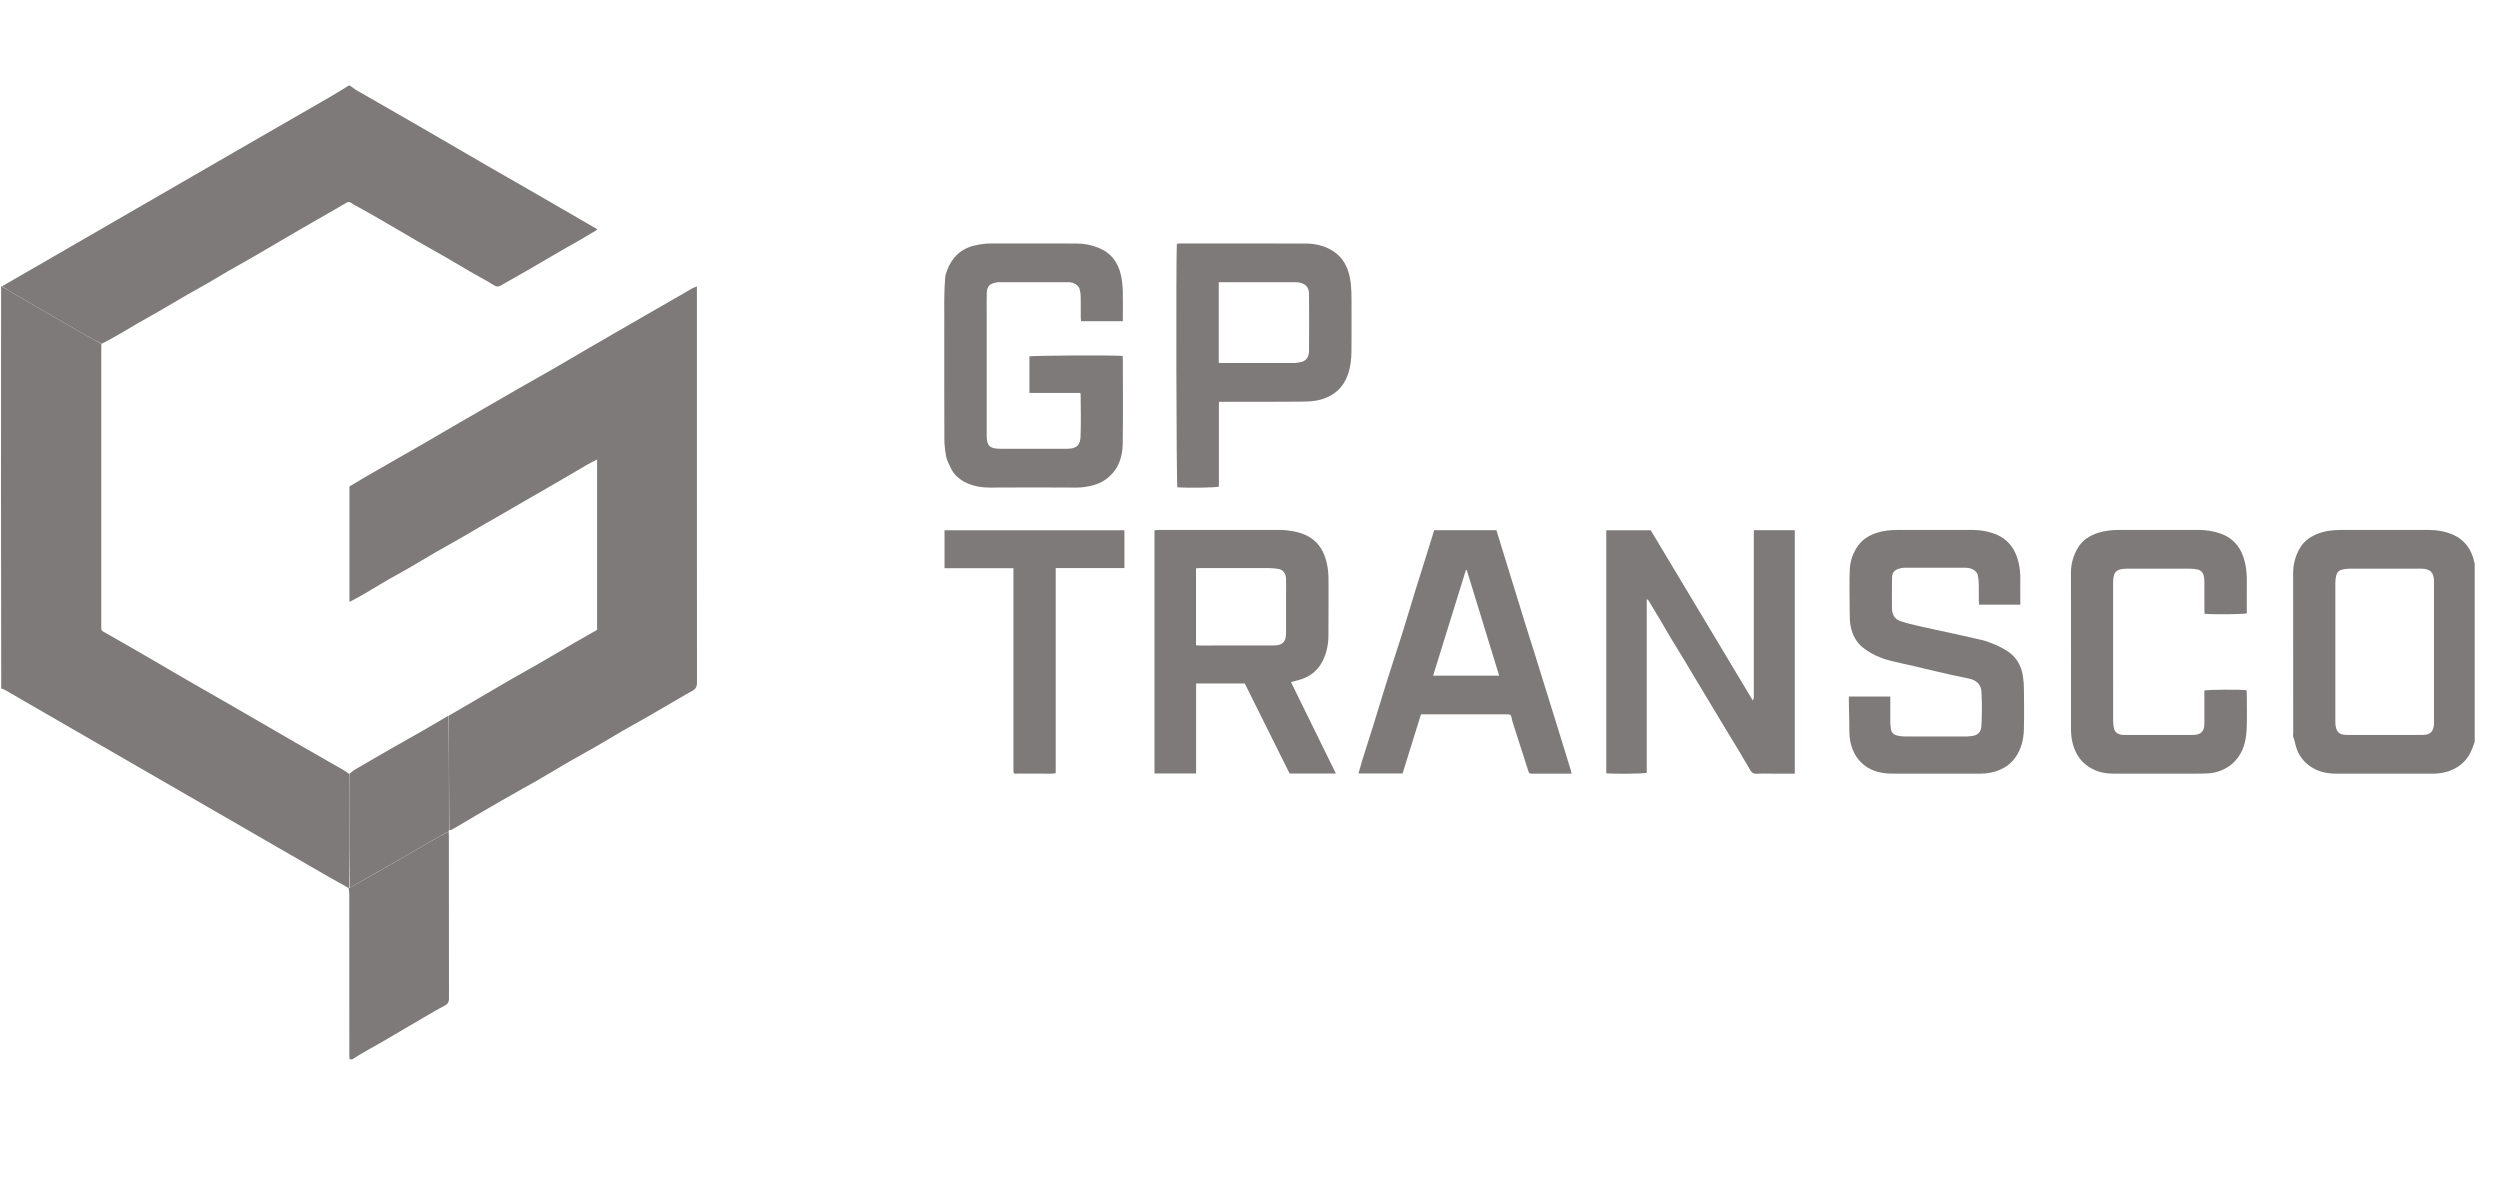
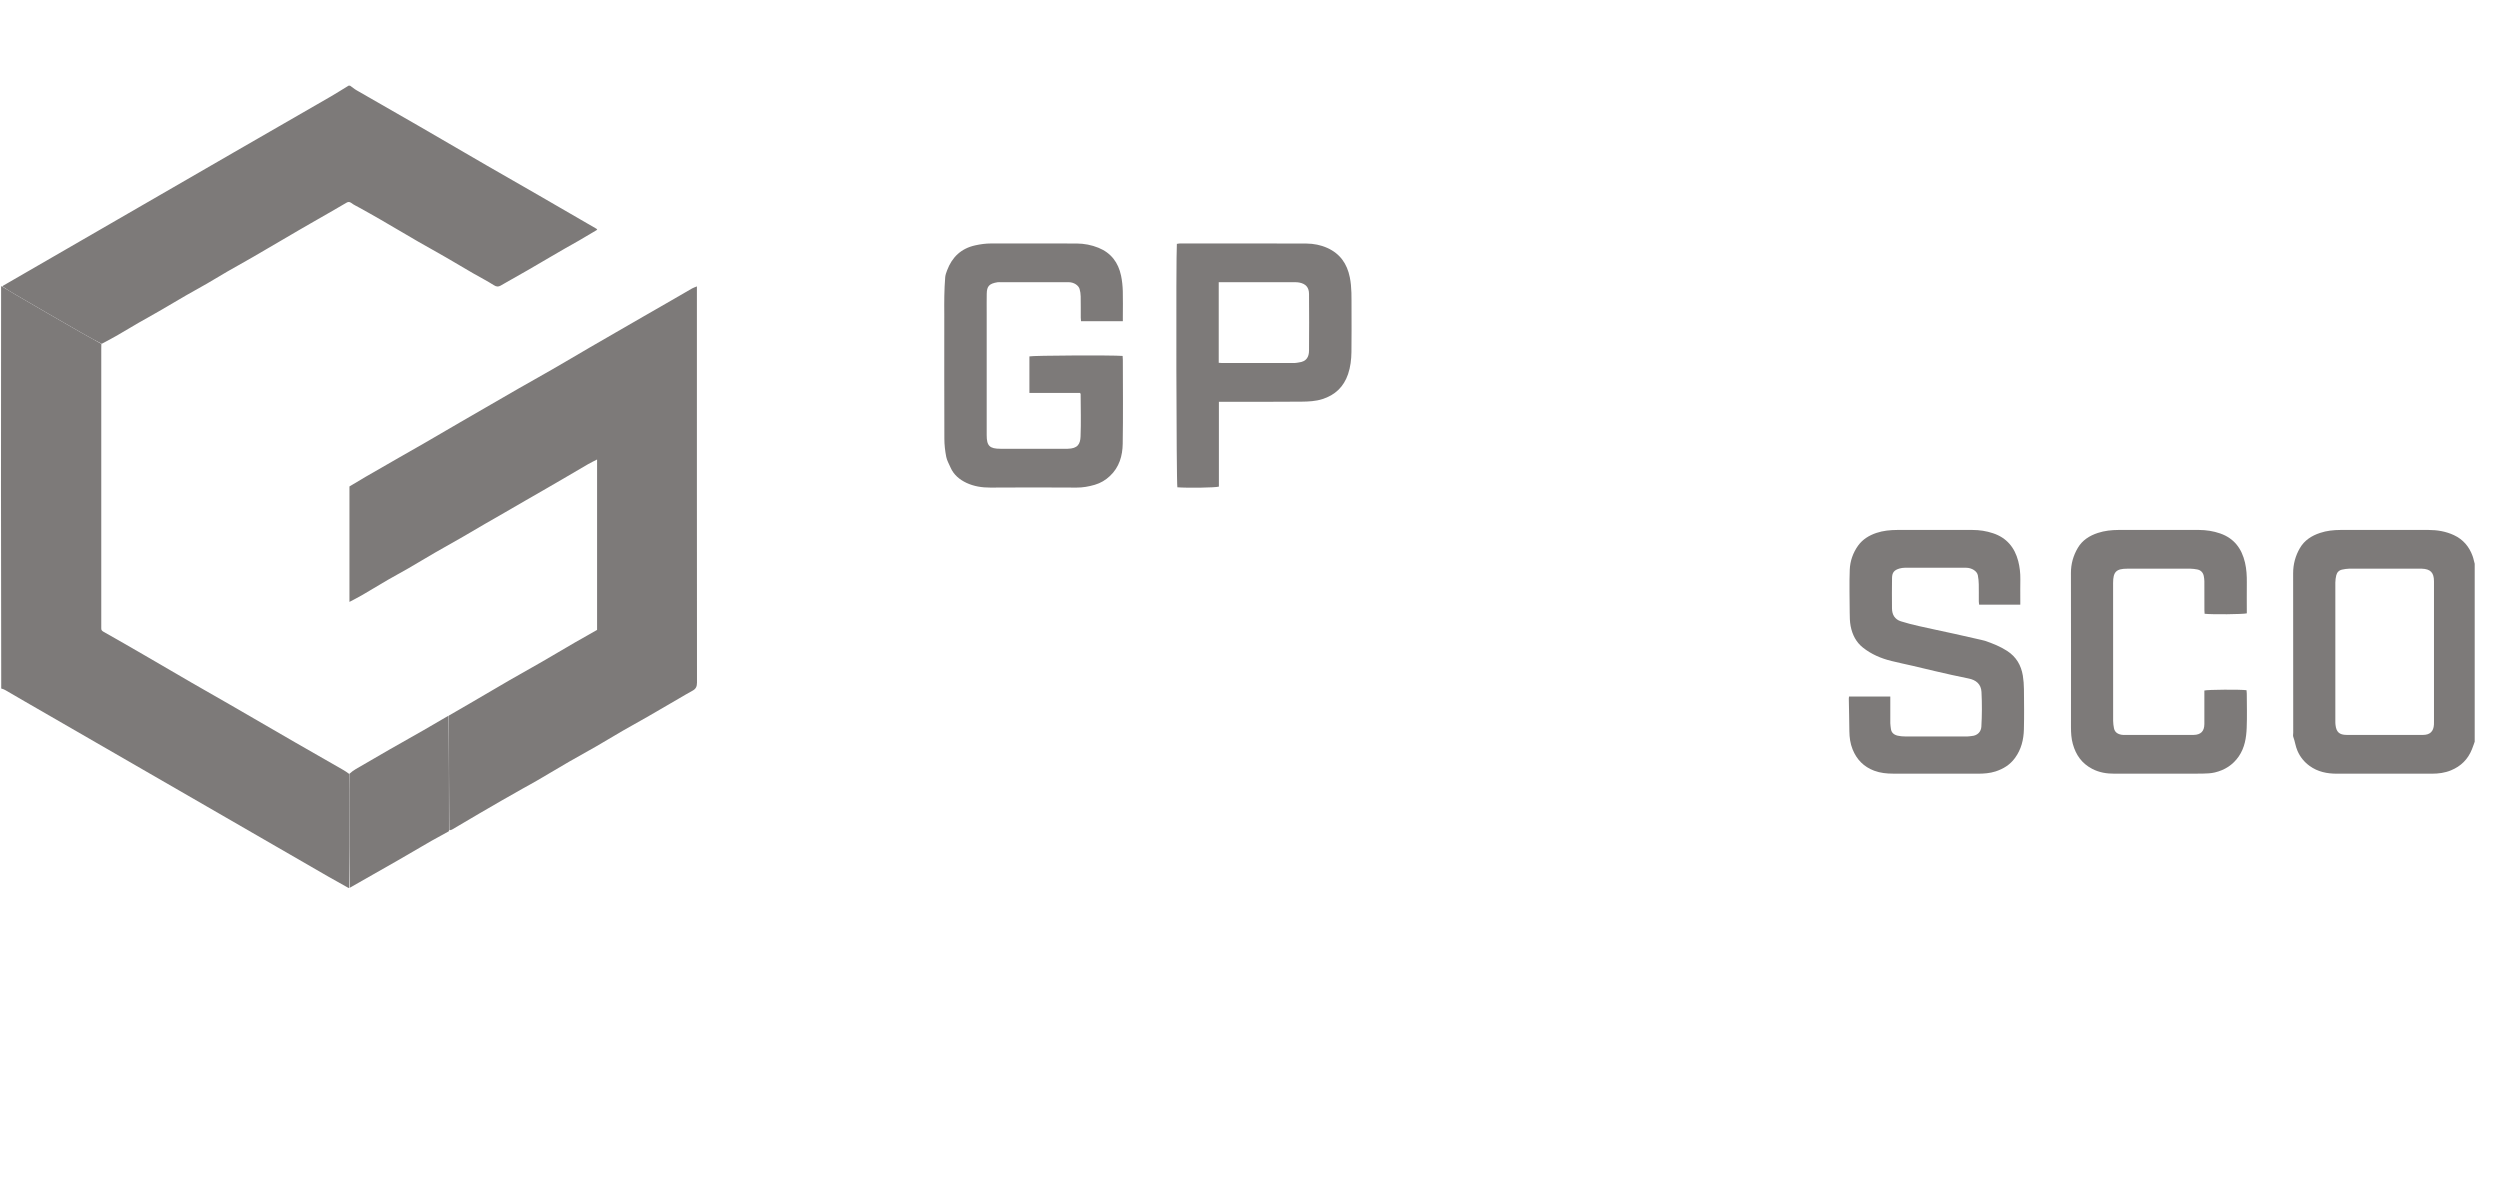
<svg xmlns="http://www.w3.org/2000/svg" width="59" height="28" viewBox="0 0 59 28" fill="none">
  <g clip-path="url(#clip0_2341_1103)">
    <path d="M8.224 20.955C8.067 20.867 7.908 20.78 7.752 20.69C6.775 20.127 5.798 19.562 4.821 18.998C3.406 18.181 1.99 17.365 0.575 16.548C0.424 16.461 0.275 16.373 0.124 16.286C0.097 16.27 0.066 16.259 0.029 16.249C0.022 13.09 0.022 9.927 0.026 6.759C0.034 6.754 0.038 6.755 0.047 6.761C0.16 6.831 0.268 6.895 0.377 6.959C0.626 7.104 0.875 7.249 1.125 7.394C1.393 7.549 1.662 7.704 1.931 7.858C2.084 7.945 2.238 8.03 2.392 8.115C2.391 8.155 2.39 8.195 2.39 8.235C2.39 10.406 2.39 12.577 2.39 14.748C2.39 14.774 2.391 14.799 2.39 14.825C2.387 14.866 2.405 14.888 2.442 14.909C2.754 15.085 3.065 15.264 3.376 15.444C3.761 15.667 4.144 15.892 4.529 16.115C4.831 16.289 5.134 16.46 5.435 16.634C5.941 16.926 6.447 17.221 6.953 17.513C7.335 17.734 7.718 17.952 8.101 18.171C8.144 18.196 8.186 18.224 8.237 18.262C8.245 18.524 8.245 18.773 8.245 19.023C8.246 19.666 8.247 20.309 8.242 20.953C8.232 20.954 8.228 20.954 8.224 20.955Z" fill="#7D7A79" />
    <path d="M2.4 8.114C2.238 8.03 2.084 7.945 1.931 7.858C1.661 7.704 1.393 7.549 1.125 7.394C0.875 7.249 0.626 7.104 0.377 6.959C0.268 6.896 0.159 6.831 0.054 6.758C0.067 6.745 0.077 6.74 0.086 6.735C0.707 6.376 1.328 6.017 1.948 5.659C3.137 4.972 4.325 4.285 5.513 3.599C6.278 3.158 7.044 2.718 7.809 2.276C7.95 2.194 8.086 2.107 8.225 2.022C8.234 2.022 8.244 2.022 8.261 2.022C8.316 2.058 8.36 2.099 8.411 2.128C8.907 2.414 9.404 2.697 9.9 2.983C10.432 3.291 10.963 3.602 11.496 3.91C11.898 4.143 12.302 4.372 12.704 4.604C13.162 4.868 13.619 5.134 14.077 5.399C14.082 5.402 14.085 5.409 14.095 5.422C13.951 5.508 13.808 5.593 13.664 5.677C13.556 5.74 13.445 5.799 13.337 5.862C13.213 5.932 13.09 6.005 12.967 6.077C12.794 6.178 12.621 6.279 12.448 6.38C12.287 6.472 12.125 6.563 11.964 6.655C11.914 6.684 11.865 6.713 11.814 6.741C11.76 6.771 11.716 6.769 11.656 6.731C11.498 6.63 11.329 6.544 11.166 6.45C10.95 6.325 10.737 6.196 10.521 6.072C10.306 5.947 10.088 5.828 9.872 5.704C9.574 5.531 9.277 5.354 8.978 5.181C8.815 5.086 8.65 4.995 8.485 4.903C8.42 4.866 8.35 4.836 8.292 4.791C8.248 4.758 8.216 4.761 8.175 4.785C8.065 4.85 7.953 4.915 7.842 4.979C7.672 5.077 7.501 5.174 7.331 5.272C7.231 5.329 7.132 5.386 7.033 5.444C6.913 5.514 6.793 5.585 6.673 5.655C6.441 5.791 6.21 5.927 5.978 6.061C5.774 6.179 5.567 6.292 5.363 6.41C5.202 6.503 5.044 6.601 4.883 6.694C4.722 6.787 4.558 6.875 4.397 6.968C4.183 7.092 3.972 7.219 3.758 7.342C3.594 7.437 3.428 7.527 3.264 7.622C3.102 7.715 2.944 7.812 2.783 7.905C2.659 7.977 2.533 8.044 2.4 8.114Z" fill="#7D7A79" />
    <path d="M58.425 17.439C58.395 17.528 58.368 17.608 58.337 17.685C58.243 17.92 58.077 18.084 57.843 18.18C57.7 18.239 57.55 18.259 57.395 18.259C56.648 18.258 55.901 18.257 55.154 18.259C54.919 18.26 54.698 18.215 54.506 18.075C54.381 17.984 54.285 17.868 54.221 17.721C54.173 17.613 54.162 17.497 54.121 17.389C54.111 17.361 54.12 17.325 54.12 17.293C54.12 16.038 54.121 14.783 54.118 13.528C54.118 13.313 54.173 13.114 54.279 12.933C54.385 12.751 54.554 12.643 54.753 12.577C54.91 12.524 55.072 12.508 55.236 12.507C55.929 12.505 56.621 12.506 57.314 12.507C57.521 12.507 57.723 12.541 57.912 12.629C58.128 12.729 58.273 12.9 58.353 13.122C58.38 13.195 58.391 13.275 58.416 13.355C58.425 14.715 58.425 16.072 58.425 17.439ZM57.442 14.414C57.442 14.182 57.442 13.95 57.442 13.718C57.441 13.512 57.359 13.428 57.155 13.421C57.144 13.42 57.133 13.42 57.122 13.42C56.561 13.42 55.999 13.42 55.437 13.421C55.384 13.421 55.33 13.432 55.277 13.442C55.202 13.457 55.154 13.505 55.136 13.577C55.122 13.632 55.115 13.691 55.114 13.748C55.113 14.839 55.114 15.93 55.114 17.02C55.114 17.049 55.114 17.078 55.118 17.107C55.136 17.276 55.209 17.343 55.38 17.344C55.982 17.345 56.583 17.345 57.185 17.344C57.348 17.343 57.432 17.262 57.441 17.099C57.443 17.074 57.442 17.049 57.442 17.023C57.442 16.161 57.442 15.298 57.442 14.414Z" fill="#7D7A79" />
-     <path d="M8.229 20.963C8.228 20.954 8.232 20.954 8.25 20.953C8.639 20.736 9.016 20.52 9.392 20.304C9.655 20.152 9.916 19.997 10.18 19.847C10.315 19.77 10.453 19.698 10.589 19.624C10.591 19.66 10.593 19.696 10.593 19.732C10.594 21.009 10.593 22.285 10.596 23.561C10.596 23.654 10.564 23.7 10.482 23.741C10.32 23.823 10.165 23.918 10.007 24.009C9.884 24.08 9.761 24.151 9.639 24.224C9.427 24.348 9.216 24.474 9.004 24.597C8.884 24.667 8.761 24.732 8.641 24.801C8.524 24.868 8.409 24.938 8.292 25.015C8.281 25.022 8.271 25.022 8.254 25.022C8.246 24.975 8.244 24.928 8.244 24.881C8.243 23.62 8.244 22.36 8.243 21.099C8.243 21.056 8.236 21.014 8.229 20.963Z" fill="#7D7A79" />
    <path d="M10.596 16.886C10.758 16.792 10.921 16.698 11.083 16.604C11.399 16.419 11.715 16.232 12.032 16.049C12.283 15.904 12.536 15.764 12.787 15.62C13.05 15.468 13.31 15.312 13.573 15.16C13.742 15.062 13.914 14.967 14.091 14.866C14.091 13.536 14.091 12.199 14.091 10.844C14.018 10.882 13.949 10.914 13.883 10.952C13.717 11.048 13.552 11.146 13.386 11.243C13.22 11.34 13.054 11.437 12.887 11.533C12.73 11.623 12.573 11.713 12.416 11.804C12.246 11.902 12.078 12.001 11.908 12.098C11.754 12.187 11.599 12.274 11.445 12.364C11.27 12.466 11.096 12.57 10.92 12.671C10.707 12.794 10.491 12.912 10.279 13.035C10.063 13.159 9.851 13.29 9.635 13.414C9.475 13.507 9.311 13.593 9.151 13.686C8.948 13.804 8.748 13.927 8.545 14.045C8.45 14.1 8.352 14.149 8.247 14.205C8.247 13.29 8.247 12.389 8.247 11.48C8.373 11.405 8.501 11.327 8.63 11.252C8.899 11.097 9.168 10.942 9.437 10.788C9.637 10.673 9.838 10.561 10.037 10.445C10.303 10.292 10.567 10.136 10.832 9.982C11.041 9.86 11.25 9.741 11.458 9.62C11.715 9.472 11.97 9.322 12.228 9.175C12.491 9.024 12.757 8.878 13.019 8.726C13.319 8.554 13.616 8.377 13.914 8.203C14.125 8.08 14.337 7.958 14.549 7.836C14.766 7.711 14.983 7.586 15.201 7.46C15.412 7.339 15.624 7.217 15.836 7.095C16.002 6.999 16.167 6.902 16.334 6.807C16.366 6.789 16.402 6.778 16.447 6.759C16.447 6.815 16.447 6.854 16.447 6.894C16.447 9.965 16.446 13.037 16.449 16.108C16.449 16.2 16.424 16.257 16.346 16.299C16.234 16.36 16.124 16.426 16.014 16.49C15.78 16.626 15.546 16.763 15.312 16.898C15.105 17.017 14.896 17.131 14.69 17.25C14.481 17.371 14.274 17.497 14.065 17.618C13.855 17.739 13.643 17.854 13.433 17.975C13.181 18.121 12.93 18.272 12.678 18.419C12.571 18.482 12.462 18.54 12.353 18.601C12.186 18.696 12.018 18.79 11.851 18.886C11.669 18.99 11.487 19.096 11.306 19.202C11.094 19.326 10.883 19.452 10.671 19.576C10.653 19.587 10.632 19.594 10.604 19.593C10.596 18.684 10.596 17.785 10.596 16.886Z" fill="#7D7A79" />
-     <path d="M41.822 18.258C41.691 18.258 41.572 18.253 41.452 18.26C41.384 18.264 41.343 18.236 41.312 18.185C41.216 18.024 41.123 17.861 41.027 17.7C40.929 17.536 40.827 17.375 40.729 17.211C40.62 17.032 40.514 16.852 40.406 16.673C40.284 16.468 40.16 16.265 40.037 16.06C39.942 15.902 39.849 15.742 39.753 15.584C39.651 15.414 39.545 15.247 39.443 15.077C39.346 14.916 39.254 14.753 39.158 14.592C39.073 14.449 38.986 14.306 38.9 14.164C38.895 14.157 38.884 14.153 38.863 14.139C38.863 15.513 38.863 16.877 38.863 18.238C38.776 18.262 38.08 18.269 37.908 18.249C37.908 16.341 37.908 14.431 37.908 12.514C38.253 12.514 38.599 12.514 38.957 12.514C39.754 13.844 40.556 15.181 41.368 16.535C41.379 16.498 41.388 16.48 41.389 16.462C41.392 16.433 41.39 16.404 41.39 16.375C41.39 15.132 41.39 13.888 41.39 12.644C41.39 12.601 41.39 12.559 41.39 12.513C41.719 12.513 42.036 12.513 42.357 12.513C42.357 14.428 42.357 16.337 42.357 18.258C42.179 18.258 42.006 18.258 41.822 18.258Z" fill="#7D7A79" />
    <path d="M22.285 7.418C22.285 7.266 22.282 7.124 22.286 6.983C22.289 6.835 22.295 6.687 22.307 6.539C22.312 6.485 22.333 6.431 22.352 6.379C22.47 6.065 22.686 5.862 23.017 5.79C23.14 5.763 23.263 5.746 23.388 5.746C24.062 5.746 24.737 5.744 25.411 5.747C25.587 5.748 25.76 5.781 25.925 5.848C26.224 5.97 26.392 6.198 26.457 6.505C26.482 6.624 26.494 6.747 26.498 6.868C26.504 7.067 26.499 7.267 26.499 7.466C26.499 7.502 26.499 7.538 26.499 7.581C26.168 7.581 25.844 7.581 25.512 7.581C25.51 7.552 25.506 7.524 25.506 7.497C25.505 7.33 25.508 7.163 25.504 6.996C25.503 6.937 25.495 6.876 25.478 6.819C25.454 6.737 25.347 6.661 25.223 6.66C25.006 6.659 24.788 6.66 24.571 6.66C24.252 6.66 23.933 6.66 23.613 6.66C23.592 6.66 23.57 6.657 23.548 6.66C23.343 6.692 23.29 6.755 23.287 6.933C23.284 7.092 23.286 7.252 23.286 7.412C23.286 8.365 23.286 9.319 23.286 10.273C23.286 10.522 23.356 10.591 23.61 10.591C24.132 10.591 24.654 10.591 25.176 10.591C25.183 10.591 25.19 10.591 25.198 10.591C25.434 10.586 25.494 10.48 25.501 10.302C25.515 9.969 25.504 9.635 25.503 9.301C25.503 9.295 25.497 9.289 25.49 9.273C25.097 9.273 24.699 9.273 24.294 9.273C24.294 8.98 24.294 8.695 24.294 8.411C24.371 8.389 26.254 8.379 26.494 8.4C26.496 8.43 26.499 8.461 26.499 8.492C26.5 9.152 26.507 9.812 26.496 10.472C26.492 10.757 26.415 11.027 26.195 11.233C26.093 11.33 25.974 11.401 25.837 11.441C25.696 11.482 25.555 11.508 25.407 11.507C24.729 11.503 24.051 11.502 23.373 11.507C23.175 11.508 22.985 11.478 22.809 11.396C22.646 11.319 22.508 11.206 22.433 11.034C22.397 10.95 22.348 10.869 22.331 10.781C22.304 10.641 22.287 10.497 22.287 10.355C22.283 9.38 22.285 8.404 22.285 7.418Z" fill="#7D7A79" />
-     <path d="M30.349 12.513C30.553 12.537 30.739 12.574 30.911 12.68C31.139 12.821 31.251 13.033 31.31 13.281C31.349 13.439 31.354 13.601 31.353 13.764C31.351 14.178 31.356 14.591 31.351 15.004C31.349 15.203 31.312 15.396 31.225 15.578C31.124 15.79 30.965 15.935 30.748 16.017C30.66 16.05 30.567 16.069 30.467 16.097C30.816 16.808 31.17 17.528 31.527 18.255C31.156 18.255 30.797 18.255 30.435 18.255C30.081 17.545 29.729 16.837 29.377 16.13C28.993 16.13 28.617 16.13 28.228 16.13C28.228 16.839 28.228 17.543 28.228 18.253C27.895 18.253 27.574 18.253 27.246 18.253C27.246 16.341 27.246 14.432 27.246 12.515C27.271 12.512 27.299 12.507 27.326 12.507C28.298 12.507 29.27 12.507 30.241 12.507C30.274 12.507 30.306 12.511 30.349 12.513ZM28.226 15.044C28.226 15.105 28.226 15.165 28.226 15.228C28.264 15.231 28.288 15.234 28.313 15.234C28.889 15.234 29.465 15.234 30.041 15.233C30.081 15.233 30.121 15.231 30.16 15.224C30.257 15.205 30.323 15.15 30.34 15.047C30.346 15.012 30.351 14.976 30.351 14.941C30.352 14.644 30.351 14.347 30.351 14.05C30.351 13.919 30.354 13.789 30.351 13.658C30.347 13.53 30.278 13.443 30.166 13.426C30.095 13.415 30.023 13.407 29.951 13.407C29.415 13.405 28.879 13.406 28.343 13.406C28.308 13.406 28.272 13.409 28.226 13.411C28.226 13.953 28.226 14.488 28.226 15.044Z" fill="#7D7A79" />
    <path d="M46.845 15.123C47.033 15.187 47.208 15.258 47.369 15.362C47.583 15.501 47.698 15.699 47.739 15.944C47.756 16.05 47.764 16.159 47.765 16.266C47.768 16.582 47.772 16.897 47.764 17.212C47.758 17.456 47.702 17.686 47.553 17.889C47.436 18.05 47.278 18.146 47.094 18.206C46.959 18.249 46.821 18.259 46.68 18.259C46.013 18.257 45.346 18.258 44.678 18.258C44.526 18.258 44.376 18.243 44.231 18.189C43.985 18.096 43.818 17.926 43.721 17.684C43.666 17.547 43.647 17.404 43.645 17.258C43.643 17.001 43.636 16.744 43.632 16.487C43.632 16.473 43.635 16.459 43.637 16.438C43.959 16.438 44.279 16.438 44.611 16.438C44.611 16.476 44.611 16.512 44.611 16.547C44.611 16.721 44.61 16.895 44.611 17.069C44.612 17.112 44.62 17.155 44.625 17.198C44.636 17.294 44.7 17.342 44.786 17.362C44.841 17.375 44.9 17.38 44.957 17.38C45.45 17.381 45.944 17.381 46.437 17.38C46.469 17.38 46.501 17.373 46.533 17.37C46.669 17.36 46.752 17.269 46.76 17.153C46.776 16.879 46.777 16.604 46.763 16.33C46.754 16.147 46.636 16.046 46.452 16.011C46.188 15.96 45.927 15.898 45.665 15.838C45.492 15.799 45.32 15.755 45.147 15.715C44.977 15.676 44.806 15.641 44.638 15.599C44.393 15.539 44.163 15.44 43.966 15.284C43.804 15.156 43.715 14.98 43.675 14.777C43.655 14.67 43.654 14.564 43.653 14.457C43.652 14.12 43.641 13.783 43.654 13.446C43.662 13.241 43.731 13.043 43.853 12.874C43.96 12.727 44.111 12.635 44.283 12.577C44.444 12.523 44.61 12.508 44.777 12.507C45.368 12.505 45.959 12.506 46.55 12.507C46.716 12.507 46.879 12.532 47.037 12.585C47.358 12.692 47.546 12.921 47.63 13.241C47.666 13.381 47.682 13.524 47.68 13.669C47.677 13.832 47.679 13.995 47.679 14.158C47.679 14.194 47.679 14.229 47.679 14.27C47.352 14.27 47.034 14.27 46.708 14.27C46.705 14.244 46.7 14.217 46.7 14.189C46.699 14.055 46.702 13.921 46.699 13.787C46.697 13.716 46.691 13.645 46.677 13.576C46.657 13.477 46.533 13.4 46.401 13.399C46.252 13.398 46.104 13.399 45.955 13.399C45.621 13.399 45.288 13.398 44.954 13.399C44.912 13.4 44.868 13.405 44.828 13.417C44.702 13.454 44.654 13.512 44.652 13.64C44.648 13.879 44.649 14.118 44.651 14.358C44.652 14.505 44.716 14.617 44.861 14.663C44.996 14.706 45.136 14.741 45.275 14.773C45.557 14.837 45.842 14.896 46.125 14.958C46.334 15.004 46.544 15.052 46.753 15.1C46.781 15.106 46.808 15.114 46.845 15.123Z" fill="#7D7A79" />
-     <path d="M35.991 14.705C36.077 14.983 36.164 15.252 36.248 15.521C36.42 16.071 36.59 16.622 36.761 17.172C36.864 17.507 36.968 17.842 37.071 18.177C37.078 18.201 37.082 18.226 37.089 18.259C36.963 18.259 36.84 18.259 36.718 18.259C36.54 18.259 36.362 18.259 36.185 18.259C36.088 18.258 36.088 18.258 36.057 18.16C35.942 17.802 35.827 17.444 35.712 17.085C35.695 17.032 35.678 16.978 35.67 16.923C35.662 16.872 35.634 16.858 35.589 16.859C35.578 16.859 35.567 16.859 35.556 16.859C34.904 16.859 34.251 16.859 33.598 16.859C33.581 16.859 33.563 16.859 33.535 16.859C33.39 17.325 33.246 17.788 33.101 18.253C32.756 18.253 32.417 18.253 32.06 18.253C32.093 18.137 32.122 18.03 32.155 17.924C32.242 17.648 32.331 17.373 32.417 17.096C32.523 16.753 32.626 16.409 32.734 16.066C32.854 15.687 32.979 15.309 33.099 14.93C33.203 14.596 33.301 14.261 33.405 13.928C33.515 13.571 33.628 13.215 33.74 12.859C33.776 12.746 33.81 12.632 33.847 12.513C34.332 12.513 34.821 12.513 35.315 12.513C35.54 13.24 35.765 13.968 35.991 14.705ZM35.109 15.945C35.195 15.945 35.281 15.945 35.38 15.945C35.123 15.105 34.869 14.278 34.615 13.451C34.609 13.451 34.602 13.451 34.596 13.45C34.339 14.277 34.083 15.104 33.822 15.945C34.255 15.945 34.671 15.945 35.109 15.945Z" fill="#7D7A79" />
    <path d="M31.896 7.287C31.896 7.635 31.899 7.973 31.894 8.31C31.891 8.485 31.872 8.66 31.814 8.83C31.711 9.13 31.51 9.323 31.208 9.419C31.048 9.47 30.883 9.477 30.72 9.479C30.111 9.485 29.502 9.482 28.892 9.482C28.853 9.482 28.814 9.482 28.766 9.482C28.766 10.156 28.766 10.821 28.766 11.484C28.682 11.51 28.021 11.519 27.786 11.5C27.762 11.419 27.751 6.057 27.774 5.756C27.796 5.753 27.82 5.746 27.844 5.746C28.84 5.746 29.837 5.743 30.834 5.748C31.002 5.749 31.17 5.782 31.326 5.852C31.627 5.988 31.791 6.226 31.855 6.542C31.905 6.785 31.894 7.031 31.896 7.287ZM28.762 7.712C28.762 7.993 28.762 8.275 28.762 8.562C28.794 8.565 28.815 8.567 28.836 8.567C29.409 8.568 29.982 8.568 30.555 8.567C30.587 8.567 30.619 8.558 30.651 8.554C30.832 8.534 30.892 8.423 30.893 8.275C30.897 7.829 30.896 7.383 30.893 6.937C30.892 6.782 30.816 6.698 30.663 6.668C30.628 6.661 30.591 6.66 30.555 6.66C29.997 6.66 29.438 6.66 28.88 6.66C28.845 6.66 28.809 6.66 28.762 6.66C28.762 7.01 28.762 7.35 28.762 7.712Z" fill="#7D7A79" />
    <path d="M51.374 18.258C50.877 18.258 50.392 18.257 49.906 18.259C49.719 18.26 49.541 18.232 49.374 18.144C49.133 18.018 48.991 17.819 48.919 17.559C48.882 17.427 48.875 17.294 48.875 17.159C48.876 15.948 48.877 14.737 48.874 13.526C48.873 13.31 48.929 13.112 49.036 12.931C49.142 12.75 49.311 12.642 49.51 12.577C49.669 12.525 49.83 12.508 49.994 12.507C50.629 12.505 51.263 12.505 51.898 12.507C52.067 12.508 52.234 12.533 52.395 12.589C52.726 12.704 52.905 12.947 52.982 13.277C53.018 13.432 53.027 13.59 53.025 13.75C53.022 13.992 53.025 14.235 53.025 14.475C52.941 14.498 52.2 14.505 52.029 14.485C52.027 14.458 52.024 14.431 52.024 14.403C52.023 14.174 52.024 13.946 52.023 13.717C52.022 13.675 52.017 13.631 52.008 13.589C51.989 13.508 51.938 13.455 51.855 13.439C51.802 13.429 51.748 13.422 51.694 13.421C51.197 13.42 50.701 13.42 50.204 13.421C49.943 13.421 49.869 13.496 49.869 13.759C49.869 14.843 49.869 15.928 49.87 17.012C49.87 17.069 49.879 17.127 49.889 17.183C49.908 17.283 49.98 17.326 50.073 17.341C50.098 17.346 50.123 17.344 50.149 17.344C50.682 17.344 51.215 17.344 51.748 17.344C51.755 17.344 51.762 17.344 51.77 17.344C51.938 17.341 52.022 17.259 52.023 17.088C52.025 16.86 52.023 16.631 52.023 16.403C52.023 16.367 52.023 16.331 52.023 16.296C52.104 16.274 52.874 16.269 53.018 16.289C53.02 16.315 53.024 16.343 53.024 16.371C53.025 16.639 53.033 16.907 53.022 17.175C53.013 17.413 52.975 17.646 52.835 17.851C52.696 18.053 52.503 18.174 52.269 18.23C52.177 18.252 52.079 18.255 51.983 18.257C51.784 18.261 51.584 18.258 51.374 18.258Z" fill="#7D7A79" />
-     <path d="M23.917 18.205C23.917 16.604 23.917 15.012 23.917 13.409C23.373 13.409 22.835 13.409 22.291 13.409C22.291 13.104 22.291 12.813 22.291 12.514C23.705 12.514 25.117 12.514 26.536 12.514C26.536 12.806 26.536 13.098 26.536 13.406C26.266 13.406 25.996 13.406 25.726 13.406C25.459 13.406 25.191 13.406 24.915 13.406C24.915 15.024 24.915 16.632 24.915 18.248C24.88 18.252 24.853 18.258 24.825 18.258C24.553 18.259 24.282 18.259 24.01 18.257C23.976 18.257 23.924 18.282 23.917 18.205Z" fill="#7D7A79" />
    <path d="M10.588 16.888C10.596 17.785 10.596 18.684 10.596 19.594C10.596 19.604 10.593 19.614 10.591 19.619C10.452 19.698 10.314 19.769 10.179 19.846C9.916 19.997 9.654 20.152 9.391 20.304C9.015 20.52 8.639 20.735 8.255 20.951C8.246 20.309 8.246 19.666 8.245 19.022C8.245 18.773 8.245 18.524 8.244 18.264C8.294 18.219 8.343 18.181 8.397 18.15C8.664 17.993 8.932 17.838 9.201 17.684C9.467 17.532 9.735 17.383 10.001 17.23C10.195 17.118 10.388 17.003 10.588 16.888Z" fill="#7D7A79" />
  </g>
  <defs>
    <clipPath id="clip0_2341_1103">
      <rect width="58.403" height="23" fill="white" transform="translate(0 2)" />
    </clipPath>
  </defs>
</svg>